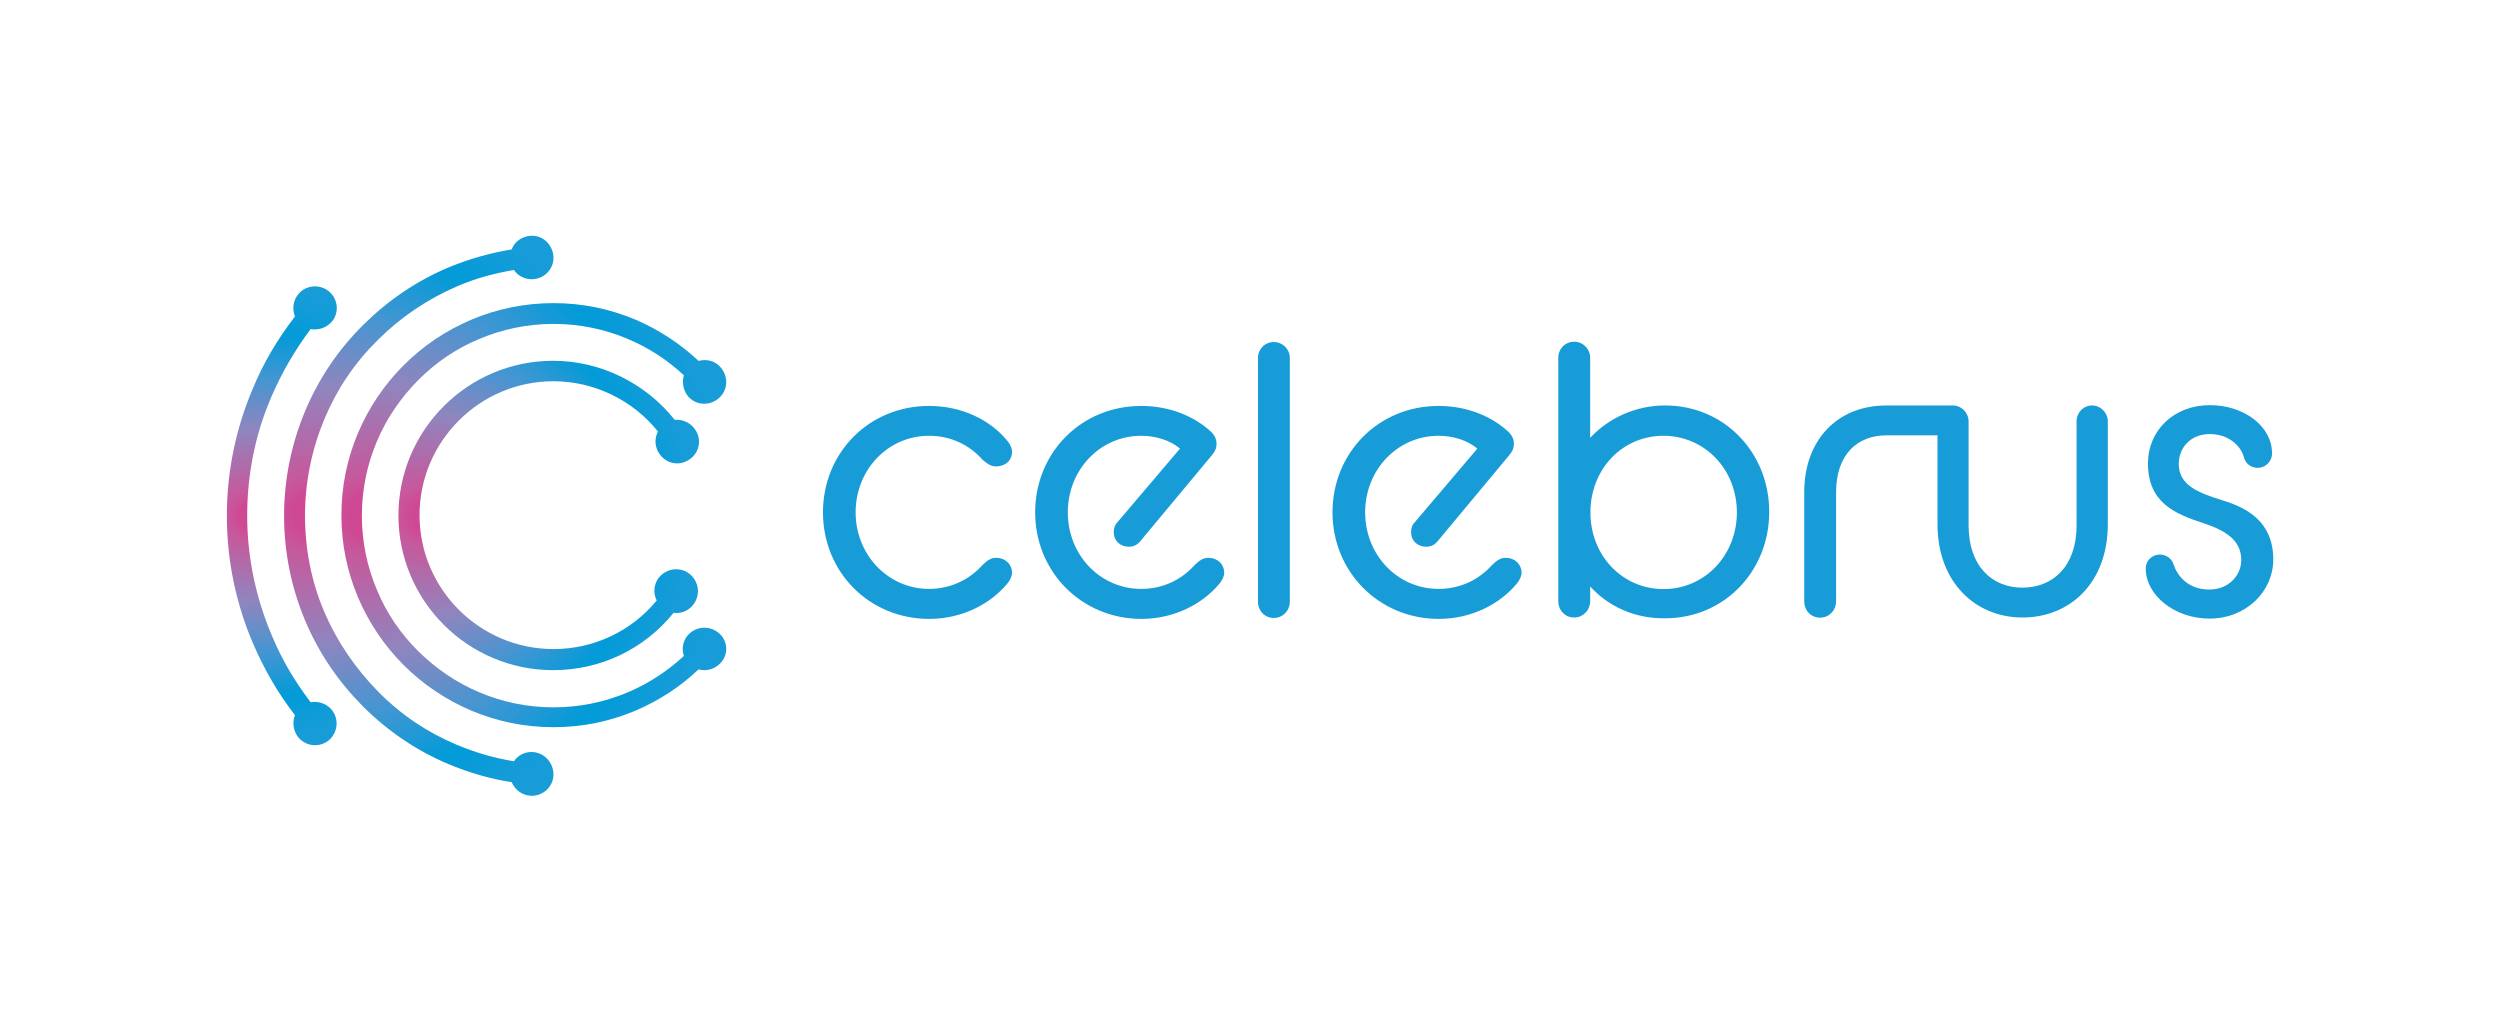
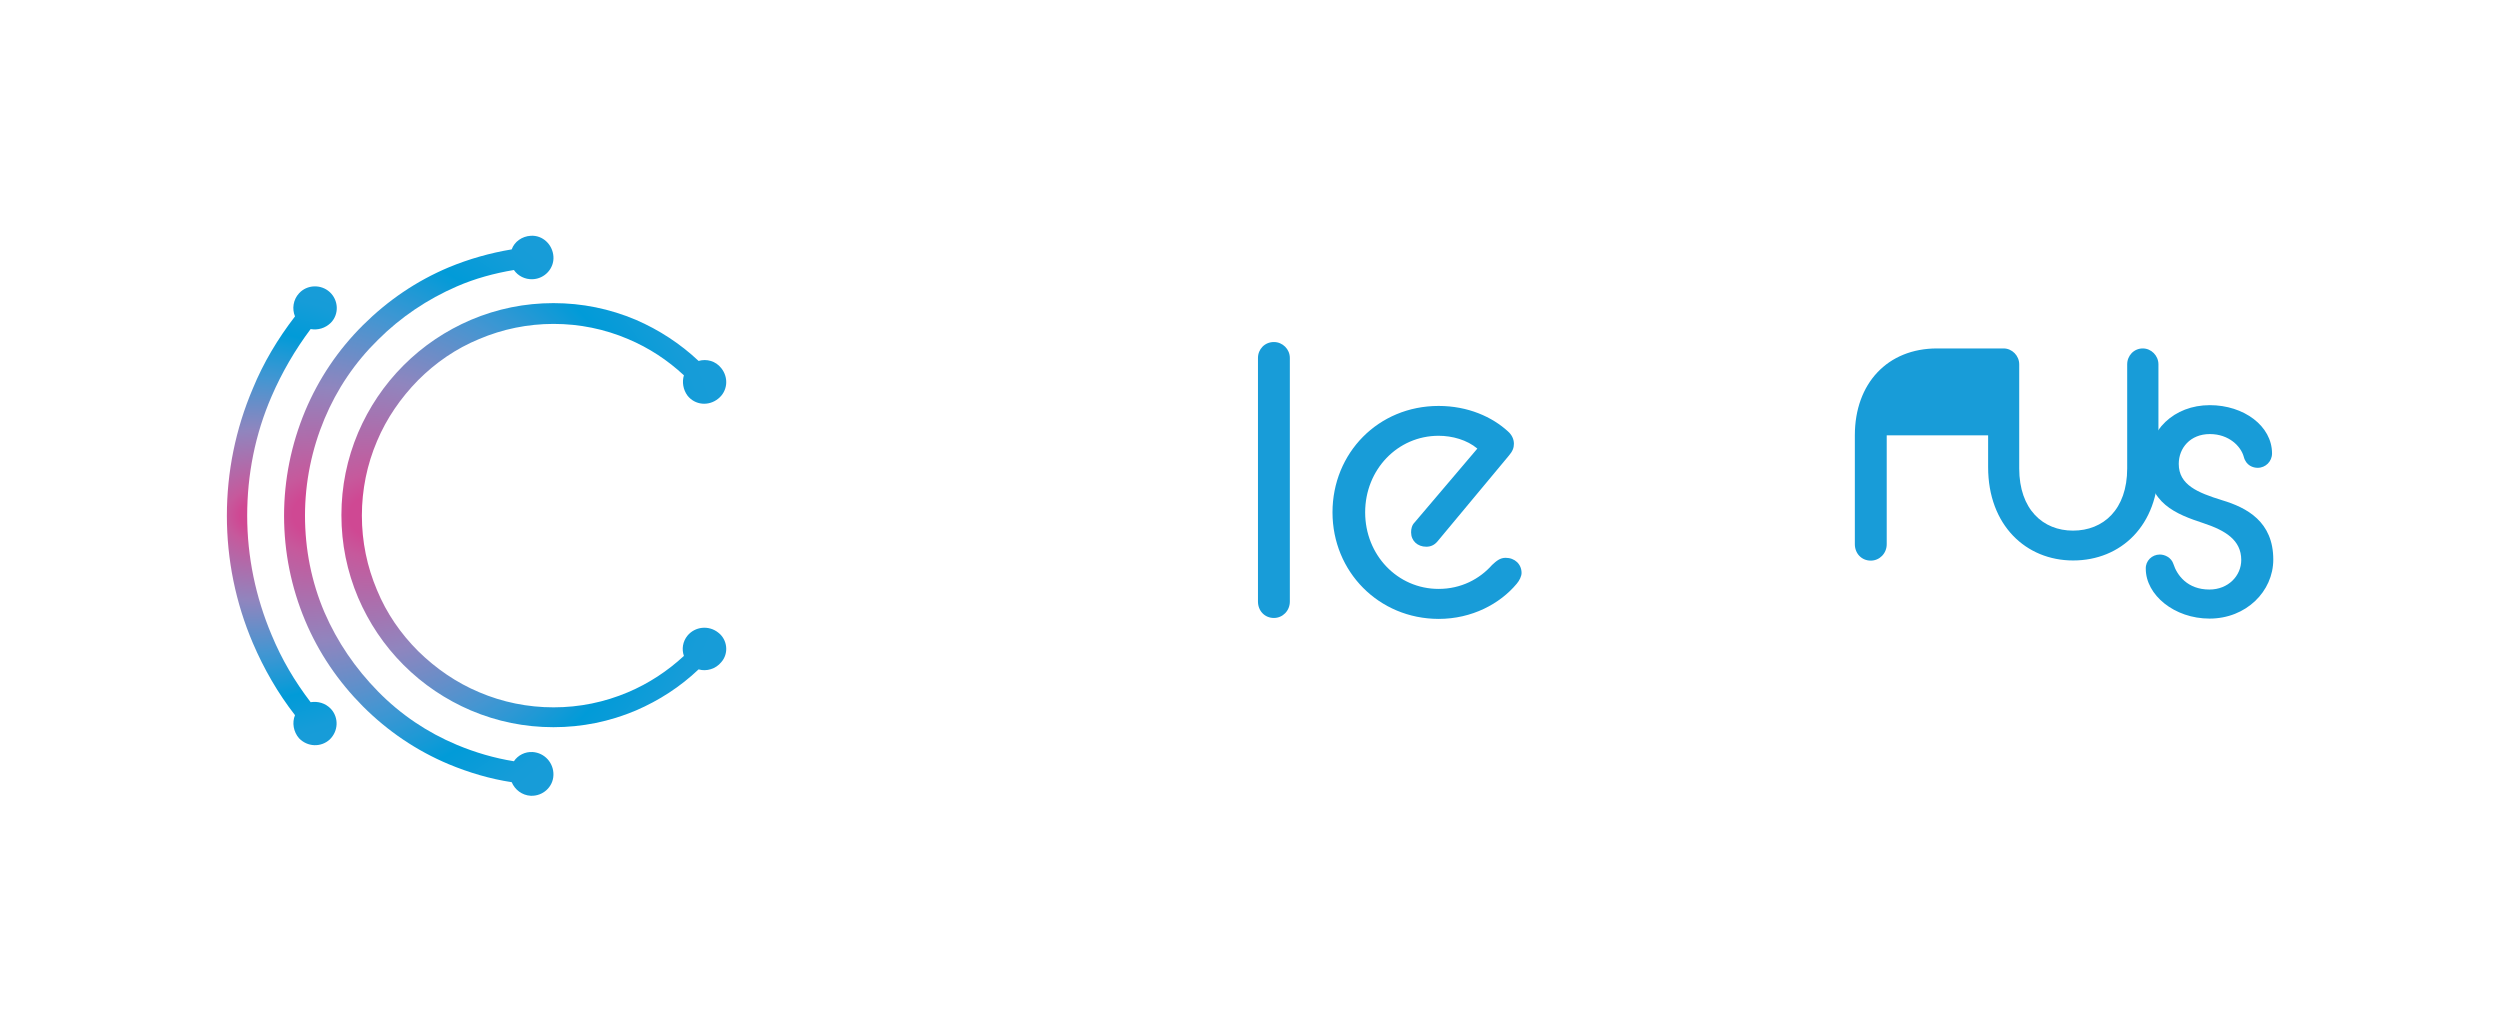
<svg xmlns="http://www.w3.org/2000/svg" version="1.1" id="Layer_1" x="0px" y="0px" viewBox="0 0 1600 660" style="enable-background:new 0 0 1600 660;" xml:space="preserve">
  <style type="text/css">
	.st0{fill:url(#SVGID_1_);}
	.st1{fill:url(#SVGID_00000158727435928944891070000015002187005633790626_);}
	.st2{fill:url(#SVGID_00000133521797902428444460000001429891894333917340_);}
	.st3{fill:url(#SVGID_00000040549777375188485890000005672096165473929660_);}
	.st4{fill:#189CD8;}
</style>
  <g>
    <g>
      <radialGradient id="SVGID_1_" cx="161.182" cy="328.099" r="155.328" gradientTransform="matrix(1 0 0 -1 0 658.11)" gradientUnits="userSpaceOnUse">
        <stop offset="5.000000e-02" style="stop-color:#CF4893" />
        <stop offset="0.105" style="stop-color:#C6599C" />
        <stop offset="0.35" style="stop-color:#9085BE" />
        <stop offset="0.571" style="stop-color:#4296D2" />
        <stop offset="0.759" style="stop-color:#019BD8" />
        <stop offset="0.908" style="stop-color:#169CD8" />
        <stop offset="1" style="stop-color:#189CD8" />
      </radialGradient>
      <path class="st0" d="M198.8,449.4c-10.2-13.3-18.6-27.6-25-43.1c-10.2-24.2-15.6-50-15.6-76.3c0-26.3,5.1-52.1,15.6-76.3    c6.6-15.3,15.1-29.9,25-43.1c4.6,0.8,9.4-0.5,13-4.1c5.4-5.6,4.8-14.5-0.8-19.6s-14.5-4.8-19.6,0.8c-3.8,4.1-4.6,10-2.6,14.8    c-11,14.3-20.2,29.6-27,46.2c-11,25.8-16.6,53.3-16.6,81.4s5.6,55.6,16.6,81.4c7.1,16.6,16.1,32.2,27,46.2c-2,4.8-1,10.7,2.6,14.8    c5.4,5.6,14,5.9,19.6,0.8c5.6-5.4,5.9-14,0.8-19.6C208.2,449.9,203.4,448.7,198.8,449.4z" />
      <radialGradient id="SVGID_00000142870355836252554830000012091347442050236566_" cx="199.027" cy="328.944" r="233.471" gradientTransform="matrix(1 0 0 -1 0 658.11)" gradientUnits="userSpaceOnUse">
        <stop offset="5.000000e-02" style="stop-color:#CF4893" />
        <stop offset="0.105" style="stop-color:#C6599C" />
        <stop offset="0.35" style="stop-color:#9085BE" />
        <stop offset="0.571" style="stop-color:#4296D2" />
        <stop offset="0.759" style="stop-color:#019BD8" />
        <stop offset="0.908" style="stop-color:#169CD8" />
        <stop offset="1" style="stop-color:#189CD8" />
      </radialGradient>
      <path style="fill:url(#SVGID_00000142870355836252554830000012091347442050236566_);" d="M340.9,481.3c-4.8-0.3-9.4,2-12,5.9    c-12.5-2-24.8-5.6-36.5-10.5c-18.9-7.9-36-19.4-50.5-34.2c-14.5-14.8-26-31.6-34.2-50.5c-8.4-19.6-12.5-40.6-12.5-62    c0-21.4,4.3-42.4,12.5-62c7.9-18.9,19.4-36,34.2-50.5c14.5-14.5,31.6-26,50.5-34.2c11.7-5.1,24-8.4,36.5-10.5    c2.6,3.8,7.1,6.1,12,5.9c7.7-0.3,13.8-6.9,13.3-14.5c-0.5-7.7-6.9-13.8-14.5-13.3c-5.6,0.3-10.5,3.8-12.2,8.7    c-13.8,2.3-27.3,6.1-40.3,11.5c-20.7,8.7-39,21.2-54.9,37s-28.3,34.2-37,54.9c-8.9,21.4-13.5,43.9-13.5,67.1    c0,23.2,4.6,45.9,13.5,67.1c8.7,20.7,21.2,39,37,54.9c15.8,15.8,34.2,28.3,54.9,37c13,5.4,26.5,9.4,40.3,11.5    c2,4.8,6.6,8.4,12.2,8.7c7.7,0.3,14.3-5.6,14.5-13.3S348.6,481.8,340.9,481.3z" />
      <radialGradient id="SVGID_00000067954706853175574780000009602498448975228350_" cx="235.786" cy="327.945" r="247.715" gradientTransform="matrix(1 0 0 -1 0 658.11)" gradientUnits="userSpaceOnUse">
        <stop offset="5.000000e-02" style="stop-color:#CF4893" />
        <stop offset="0.105" style="stop-color:#C6599C" />
        <stop offset="0.35" style="stop-color:#9085BE" />
        <stop offset="0.571" style="stop-color:#4296D2" />
        <stop offset="0.759" style="stop-color:#019BD8" />
        <stop offset="0.908" style="stop-color:#169CD8" />
        <stop offset="1" style="stop-color:#189CD8" />
      </radialGradient>
      <path style="fill:url(#SVGID_00000067954706853175574780000009602498448975228350_);" d="M459.6,404.8c-6.1-4.8-14.8-3.8-19.6,2    c-3.1,3.8-3.8,8.7-2.3,13c-10.5,9.7-22.5,17.6-35.7,23.2c-15.1,6.4-31.1,9.7-47.7,9.7s-32.7-3.3-47.7-9.7    c-14.5-6.1-27.6-15.1-39-26.3c-11.2-11.2-20.2-24.2-26.3-39c-6.4-15.1-9.7-31.1-9.7-47.7s3.3-32.7,9.7-47.7    c6.1-14.5,15.1-27.6,26.3-39c11.2-11.2,24.2-20.2,39-26.3c15.1-6.4,31.1-9.7,47.7-9.7s32.7,3.3,47.7,9.7    c13.3,5.6,25.3,13.5,35.7,23.2c-1.3,4.3-0.5,9.2,2.3,13c4.8,6.1,13.5,6.9,19.6,2c6.1-4.8,6.9-13.5,2-19.6    c-3.6-4.6-9.4-6.1-14.5-4.6c-11.7-11-25.3-19.9-40.1-26.3c-16.8-7.1-34.4-10.7-52.8-10.7s-36,3.6-52.8,10.7    c-16.1,6.9-30.6,16.6-43.1,29.1c-12.5,12.5-22.2,27-29.1,43.1c-7.1,16.8-10.7,34.4-10.7,52.8c0,18.4,3.6,36,10.7,52.8    c6.9,16.1,16.6,30.6,29.1,43.1c12.5,12.5,27,22.2,43.1,29.1c16.8,7.1,34.4,10.7,52.8,10.7s36-3.6,52.8-10.7    c14.8-6.4,28.3-15.1,40.1-26.3c5.1,1.5,11-0.3,14.5-4.6C466.5,418.3,465.7,409.4,459.6,404.8z" />
      <radialGradient id="SVGID_00000065066188030186510000000007106881274263421065_" cx="272.404" cy="328.099" r="184.876" gradientTransform="matrix(1 0 0 -1 0 658.11)" gradientUnits="userSpaceOnUse">
        <stop offset="5.000000e-02" style="stop-color:#CF4893" />
        <stop offset="0.105" style="stop-color:#C6599C" />
        <stop offset="0.35" style="stop-color:#9085BE" />
        <stop offset="0.571" style="stop-color:#4296D2" />
        <stop offset="0.759" style="stop-color:#019BD8" />
        <stop offset="0.908" style="stop-color:#169CD8" />
        <stop offset="1" style="stop-color:#189CD8" />
      </radialGradient>
-       <path style="fill:url(#SVGID_00000065066188030186510000000007106881274263421065_);" d="M421.1,288.9c3.6,6.9,11.7,9.7,18.6,6.1    s9.7-11.7,6.1-18.6c-2.8-5.4-8.4-8.2-14-7.7c-18.6-23.5-47.5-37.8-77.8-37.8c-54.6,0-99,44.4-99,99s44.4,99,99,99    c30.4,0,58.4-13.5,77.1-36.7c5.6,0.8,11.2-2,14-7.4c3.6-6.9,0.8-15.3-5.9-18.9c-6.9-3.6-15.3-0.8-18.9,5.9c-2,4.1-2,8.7,0,12.5    c-16.1,19.6-40.1,31.1-66.1,31.1c-47.2,0-85.7-38.5-85.7-85.7S307,244,354.2,244c26,0,50.8,12,66.9,32.2    C419,280.3,419,284.8,421.1,288.9z" />
    </g>
    <g>
-       <path class="st4" d="M526.7,327.9c0-38,29.3-68.1,67.9-68.1c21.4,0,39.3,9.2,50,22.2c1.8,2,3.1,4.8,3.1,7.1    c0,5.6-4.3,9.4-10.2,9.4c-3.8,0-5.9-2-8.7-4.3c-7.9-8.9-19.6-15.3-34.2-15.3c-26.3,0-47,21.7-47,49c0,27.3,20.9,49,47,49    c14.3,0,26.3-6.4,34.2-15.3c2.6-2.3,4.8-4.6,8.7-4.6c5.9,0,10.2,4.1,10.2,9.7c0,2-1.3,4.8-3.1,6.9c-10.7,12.8-28.6,22.5-50,22.5    C556,396,526.7,365.9,526.7,327.9z" />
-       <path class="st4" d="M662.5,327.9c0-38,29.3-68.1,67.9-68.1c18.9,0,34.4,7.1,44.4,16.3c2.3,2,3.8,4.8,3.8,7.9    c0,2.6-0.8,4.8-3.3,7.7l-45.7,54.9c-2,2.3-4.3,3.3-7.1,3.3c-5.6,0-9.7-3.8-9.7-9.2c0-2.3,0.5-4.6,2.3-6.4l40.1-47.2    c-6.6-5.6-16.1-8.2-24.8-8.2c-26.3,0-47,21.7-47,49c0,27.3,20.7,49,47,49c14.5,0,26.3-6.4,34.2-15.3c2.8-2.6,5.1-4.6,8.7-4.6    c5.9,0,10.2,4.1,10.2,9.7c0,2-1.3,4.8-3.1,6.9c-10.7,12.8-28.6,22.5-50,22.5C692.1,396,662.5,365.9,662.5,327.9z" />
      <path class="st4" d="M805.1,229.1c0-5.6,4.3-10.2,10.2-10.2c5.6,0,10.2,4.6,10.2,10.2V385c0,5.9-4.6,10.5-10.2,10.5    c-5.9,0-10.2-4.6-10.2-10.5V229.1z" />
      <path class="st4" d="M852.8,327.9c0-38,29.3-68.1,67.9-68.1c18.9,0,34.4,7.1,44.4,16.3c2.3,2,3.8,4.8,3.8,7.9    c0,2.6-0.8,4.8-3.3,7.7l-45.7,54.9c-2,2.3-4.3,3.3-7.1,3.3c-5.6,0-9.7-3.8-9.7-9.2c0-2.3,0.5-4.6,2.3-6.4l40.1-47.2    c-6.6-5.6-16.1-8.2-24.8-8.2c-26.3,0-47,21.7-47,49c0,27.3,20.7,49,47,49c14.5,0,26.3-6.4,34.2-15.3c2.8-2.6,5.1-4.6,8.7-4.6    c5.9,0,10.2,4.1,10.2,9.7c0,2-1.3,4.8-3.1,6.9c-10.7,12.8-28.6,22.5-50,22.5C882.4,396,852.8,365.9,852.8,327.9z" />
-       <path class="st4" d="M1017.7,375.3v9.4c0,5.9-4.6,10.5-10.2,10.5c-5.9,0-10.2-4.6-10.2-10.5V228.9c0-5.6,4.3-10.2,10.2-10.2    c5.6,0,10.2,4.6,10.2,10.2v51.3c11.7-12.5,28.8-20.7,48-20.7c37.8,0,66.6,30.1,66.6,68.1s-28.8,68.1-66.6,68.1    C1046.5,396,1029.4,388.3,1017.7,375.3z M1111.6,327.9c0-27.8-20.9-49-47-49c-25.8,0-45.7,20.4-46.7,47v4.1    c1,26.8,21.2,47,46.7,47C1090.7,377.1,1111.6,355.7,1111.6,327.9z" />
      <path class="st4" d="M1382.3,354.9c3.3,0,7.4,2,8.7,6.1c2.3,7.1,8.9,16.3,23,16.3c12.2,0,20.4-8.9,20.4-18.9    c0-12.8-10.2-18.9-24-23.5c-17.9-5.9-35.7-12.8-35.7-38.3c0-21.2,16.6-37.3,39.6-37.3c21.7,0,39.8,13.3,39.8,30.9    c0,5.1-4.1,9.2-9.2,9.2c-2.8,0-7.4-1.3-8.9-7.1c-1.8-6.6-9.4-14.5-21.7-14.5c-12.5,0-19.9,8.9-19.9,19.1    c0,13.5,12.2,18.4,27.6,23.2c16.1,4.8,32.9,13.8,32.9,38c0,20.4-17.4,37.8-40.8,37.8c-22.5,0-40.8-15.1-40.8-31.9    C1373.1,359,1377.2,354.9,1382.3,354.9z" />
-       <path class="st4" d="M1239.9,278.6c-14.3,0-29.1,0-32.4,0c-19.1,0-32.4,12.5-32.4,36.5v69.7c0,5.9-4.6,10.5-10.2,10.5    c-5.9,0-10.2-4.6-10.2-10.5v-69.7c0-33.2,20.9-55.6,52.6-55.6c0,0,29.1,0,42.6,0c5.4,0,10,4.6,10,10.2v66.6    c0,26.3,15.3,39.8,34.4,39.8c19.4,0,34.7-13.5,34.7-39.8v-66.6c0-5.6,4.3-10.2,10-10.2c5.4,0,10,4.6,10,10.2v65.8    c0,37.3-24,59.7-54.6,59.7c-30.1,0-54.4-22.5-54.4-59.7V278.6L1239.9,278.6z" />
+       <path class="st4" d="M1239.9,278.6c-14.3,0-29.1,0-32.4,0v69.7c0,5.9-4.6,10.5-10.2,10.5    c-5.9,0-10.2-4.6-10.2-10.5v-69.7c0-33.2,20.9-55.6,52.6-55.6c0,0,29.1,0,42.6,0c5.4,0,10,4.6,10,10.2v66.6    c0,26.3,15.3,39.8,34.4,39.8c19.4,0,34.7-13.5,34.7-39.8v-66.6c0-5.6,4.3-10.2,10-10.2c5.4,0,10,4.6,10,10.2v65.8    c0,37.3-24,59.7-54.6,59.7c-30.1,0-54.4-22.5-54.4-59.7V278.6L1239.9,278.6z" />
    </g>
  </g>
</svg>